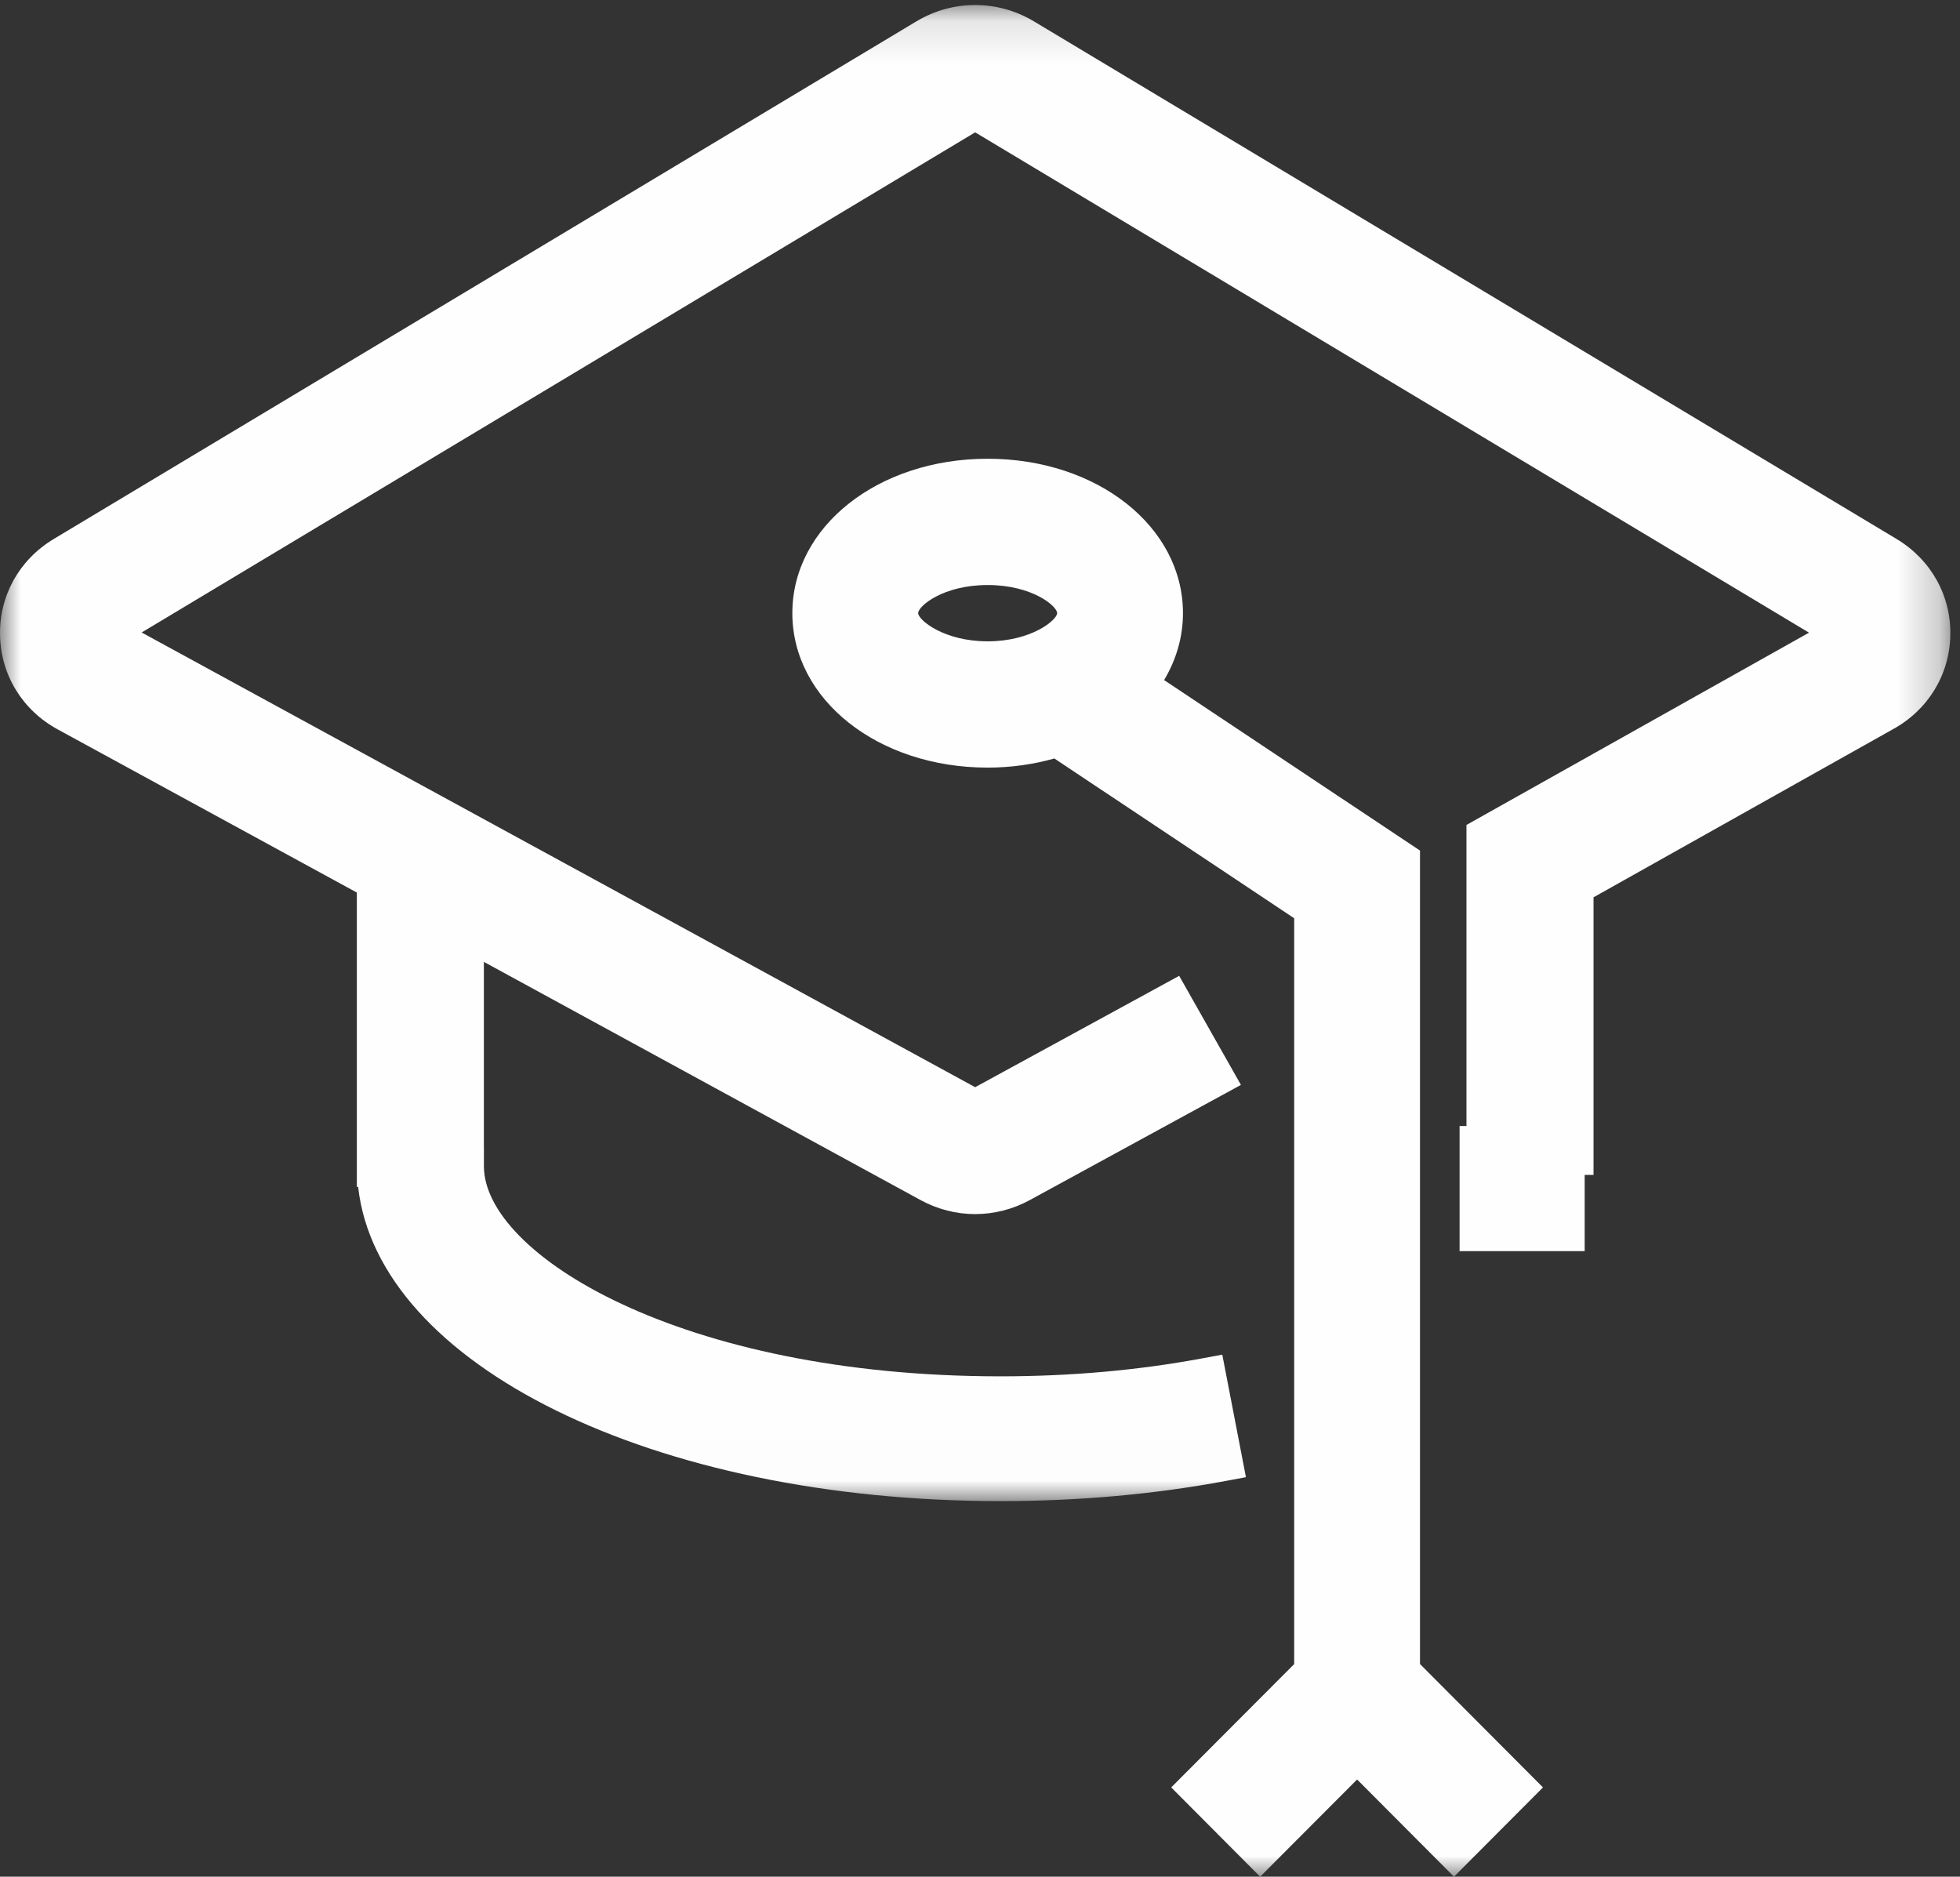
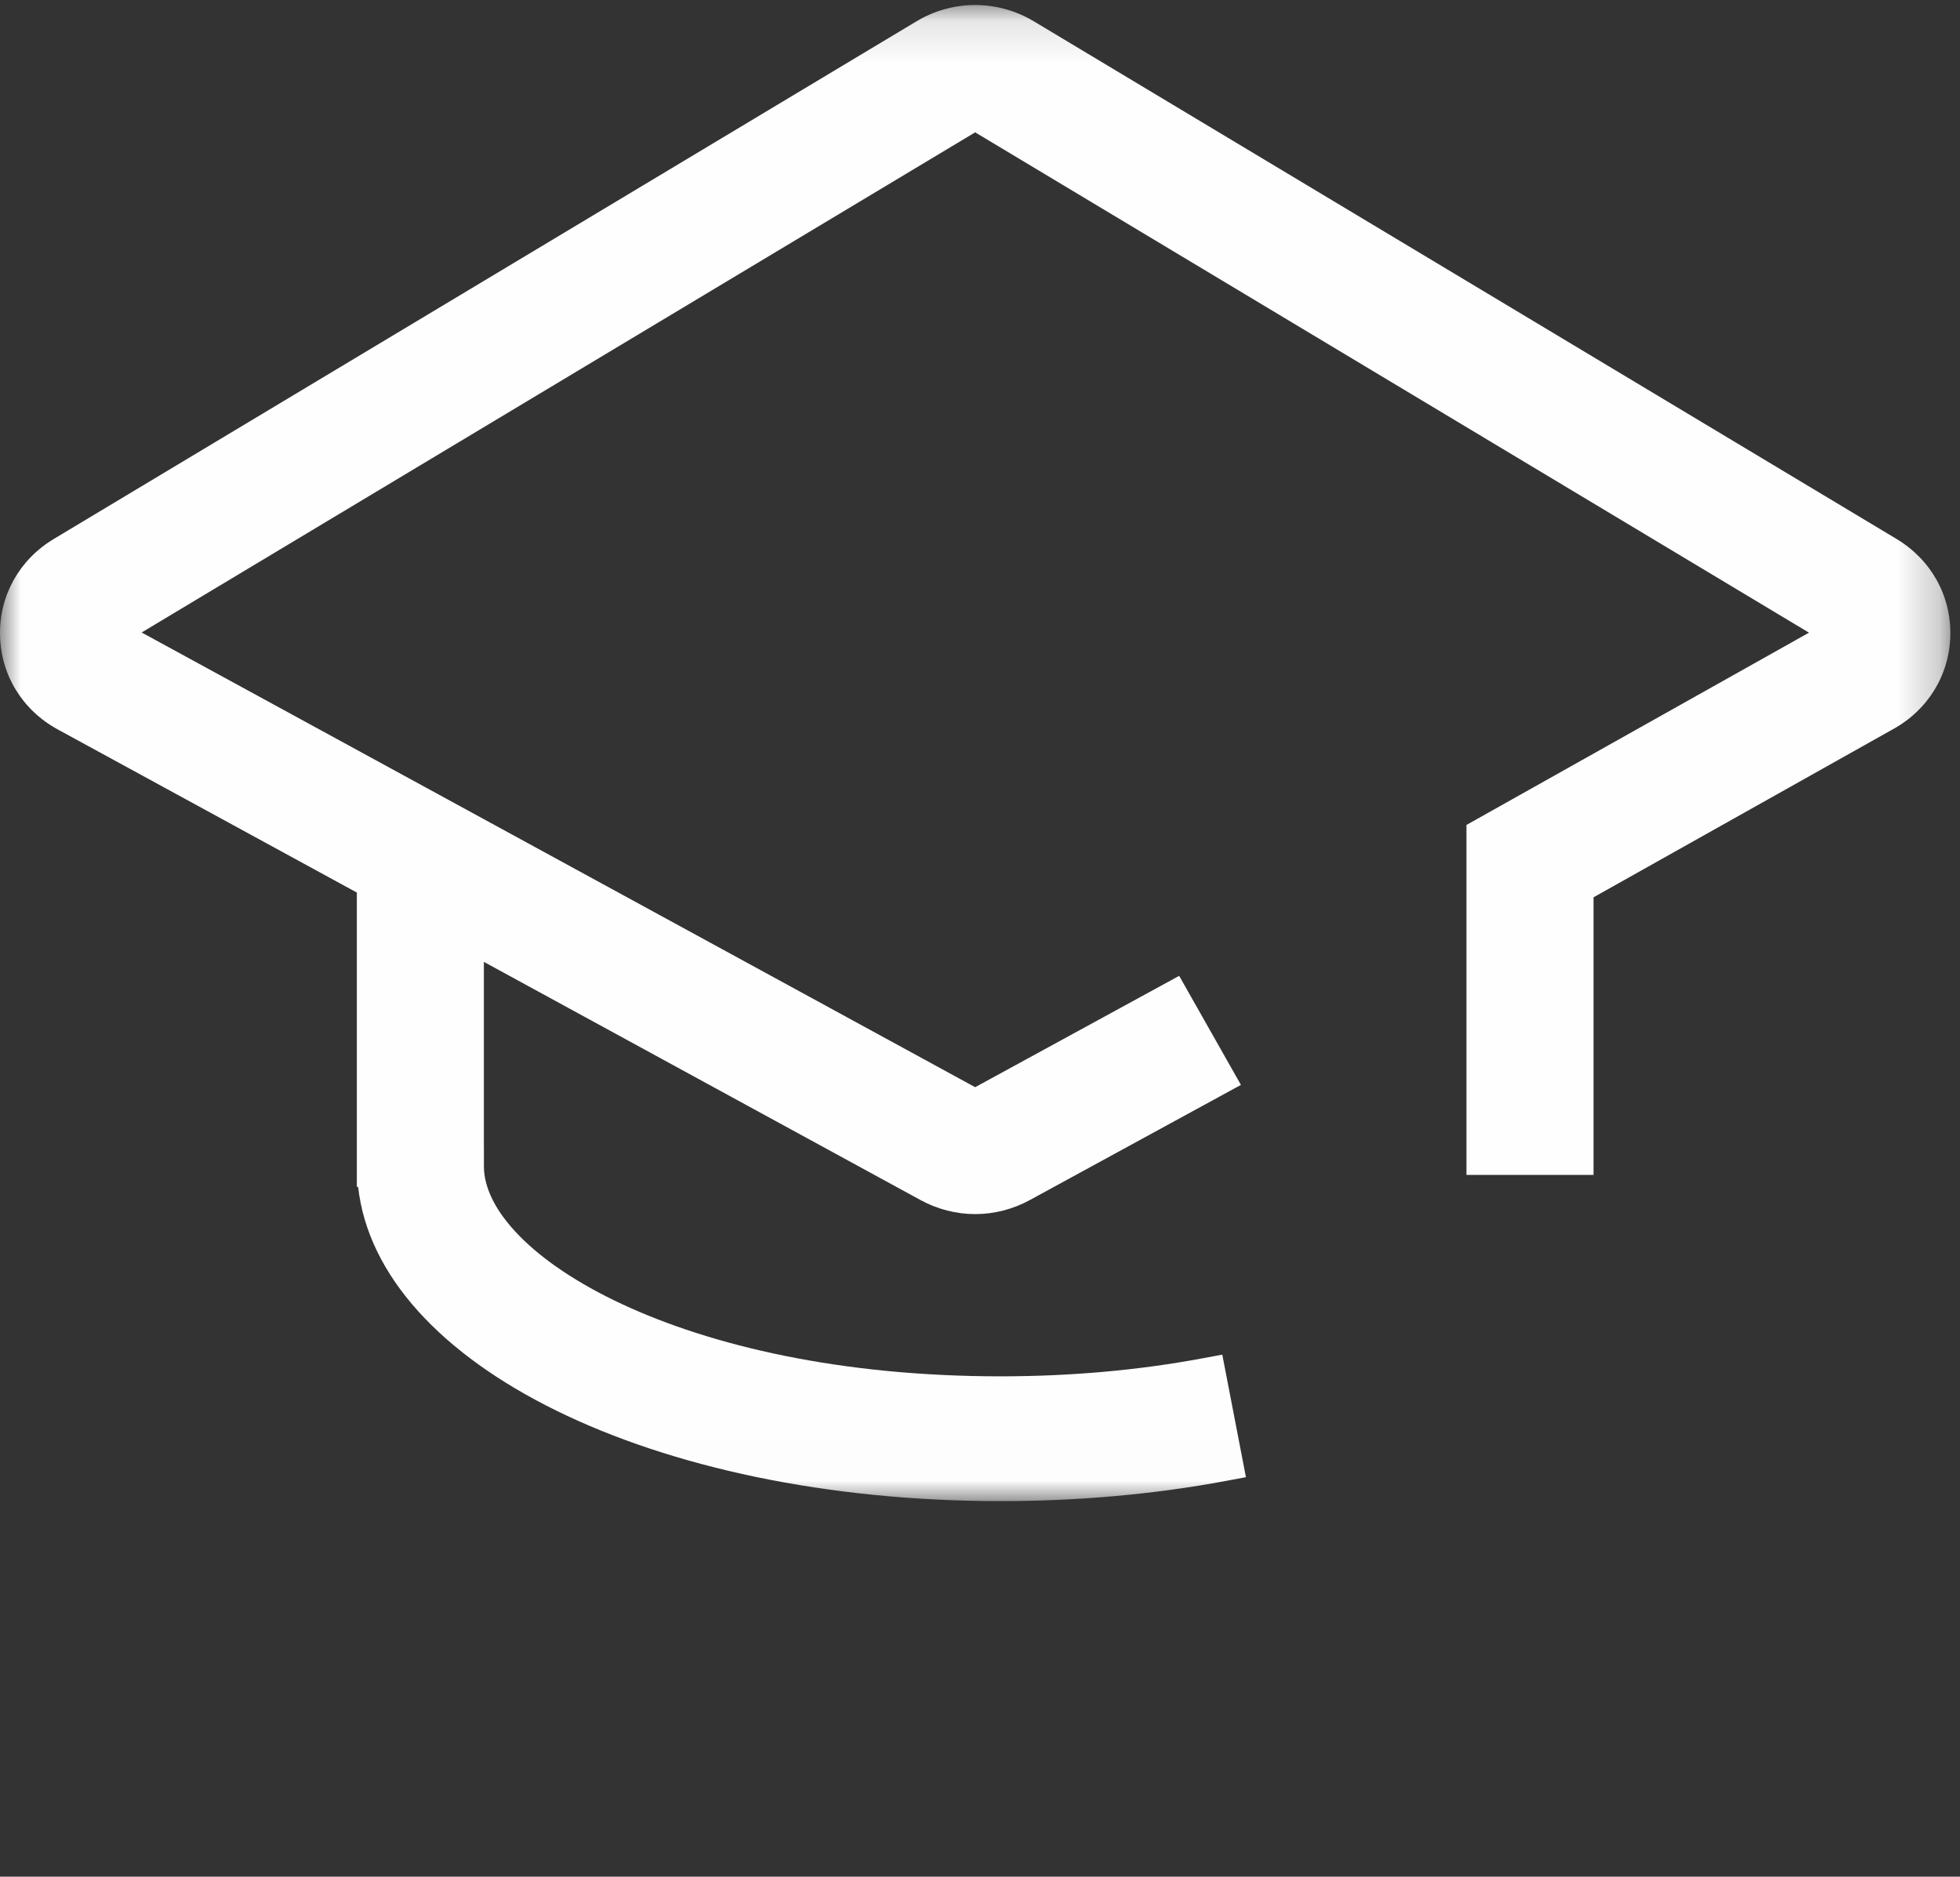
<svg xmlns="http://www.w3.org/2000/svg" xmlns:xlink="http://www.w3.org/1999/xlink" width="47px" height="45px" viewBox="0 0 47 45">
  <rect x="0" y="0" width="47" height="45" fill="#333333" stroke="none" />
  <title>Group 7</title>
  <desc>Created with Sketch.</desc>
  <defs>
    <polygon id="path-1" points="0 0.12 46.768 0.12 46.768 35.994 0 35.994" />
-     <polygon id="path-3" points="0 45 47 45 47 0 0 0" />
  </defs>
  <g id="Page-Elements---Round-2" stroke="none" stroke-width="1" fill="none" fill-rule="evenodd">
    <g id="SiouxlandChristian-PageElements-1920" transform="translate(-1838, -243)">
      <g id="Aux-Nav" transform="translate(1796, 116)">
        <g id="Group-7" transform="translate(42, 127)">
          <g id="Group-3">
            <mask id="mask-2" fill="white">
              <use xlink:href="#path-1" />
            </mask>
            <g id="Clip-2" />
            <path d="M45.481,12.925 L24.787,0.509 C23.921,-0.009 22.846,-0.009 21.981,0.509 L1.287,12.925 C0.461,13.422 -0.02,14.285 0.001,15.234 C0.02,16.185 0.537,17.028 1.384,17.49 L8.557,21.402 L8.557,28.46 L8.588,28.46 C9.063,32.722 15.656,35.994 23.992,35.994 C25.856,35.994 27.671,35.832 29.386,35.512 L29.877,35.42 L29.31,32.482 L28.819,32.573 C27.29,32.858 25.666,33.002 23.992,33.002 C16.317,33.002 11.604,30.069 11.604,27.966 L11.604,27.475 L11.603,27.475 L11.603,23.064 L22.077,28.777 C22.479,28.996 22.931,29.112 23.384,29.112 C23.838,29.112 24.29,28.996 24.692,28.777 L29.757,26.014 L28.276,23.399 L23.384,26.069 L3.397,15.166 L23.384,3.173 L43.379,15.17 L35.165,19.781 L35.165,28.173 L38.212,28.173 L38.212,21.516 L45.384,17.49 C46.231,17.028 46.748,16.185 46.768,15.234 C46.788,14.285 46.307,13.422 45.481,12.925" id="Fill-1" fill="#FEFEFE" mask="url(#mask-2)" />
          </g>
          <mask id="mask-4" fill="white">
            <use xlink:href="#path-3" />
          </mask>
          <g id="Clip-5" />
-           <polygon id="Fill-4" fill="#FEFEFE" mask="url(#mask-4)" points="35 30 38 30 38 27 35 27" />
-           <path d="M25.35,14.702 C25.349,14.865 24.737,15.378 23.683,15.378 C22.63,15.378 22.019,14.865 22.017,14.702 C22.019,14.534 22.612,14.028 23.683,14.028 C24.755,14.028 25.348,14.534 25.35,14.702 L25.35,14.702 Z M34.051,20.395 L27.915,16.307 C28.203,15.823 28.367,15.281 28.367,14.702 C28.367,12.626 26.31,11 23.683,11 C21.057,11 19,12.626 19,14.702 C19,16.779 21.057,18.406 23.683,18.406 C24.249,18.406 24.786,18.327 25.283,18.187 L31.034,22.018 L31.034,39.902 L28.085,42.859 L30.218,45 L32.543,42.669 L34.866,45 L37,42.859 L34.051,39.901 L34.051,20.395 Z" id="Fill-6" fill="#FEFEFE" mask="url(#mask-4)" />
+           <path d="M25.35,14.702 C25.349,14.865 24.737,15.378 23.683,15.378 C22.63,15.378 22.019,14.865 22.017,14.702 C22.019,14.534 22.612,14.028 23.683,14.028 C24.755,14.028 25.348,14.534 25.35,14.702 L25.35,14.702 Z M34.051,20.395 L27.915,16.307 C28.203,15.823 28.367,15.281 28.367,14.702 C28.367,12.626 26.31,11 23.683,11 C21.057,11 19,12.626 19,14.702 C19,16.779 21.057,18.406 23.683,18.406 C24.249,18.406 24.786,18.327 25.283,18.187 L31.034,22.018 L31.034,39.902 L28.085,42.859 L30.218,45 L32.543,42.669 L34.866,45 L34.051,39.901 L34.051,20.395 Z" id="Fill-6" fill="#FEFEFE" mask="url(#mask-4)" />
        </g>
      </g>
    </g>
  </g>
</svg>